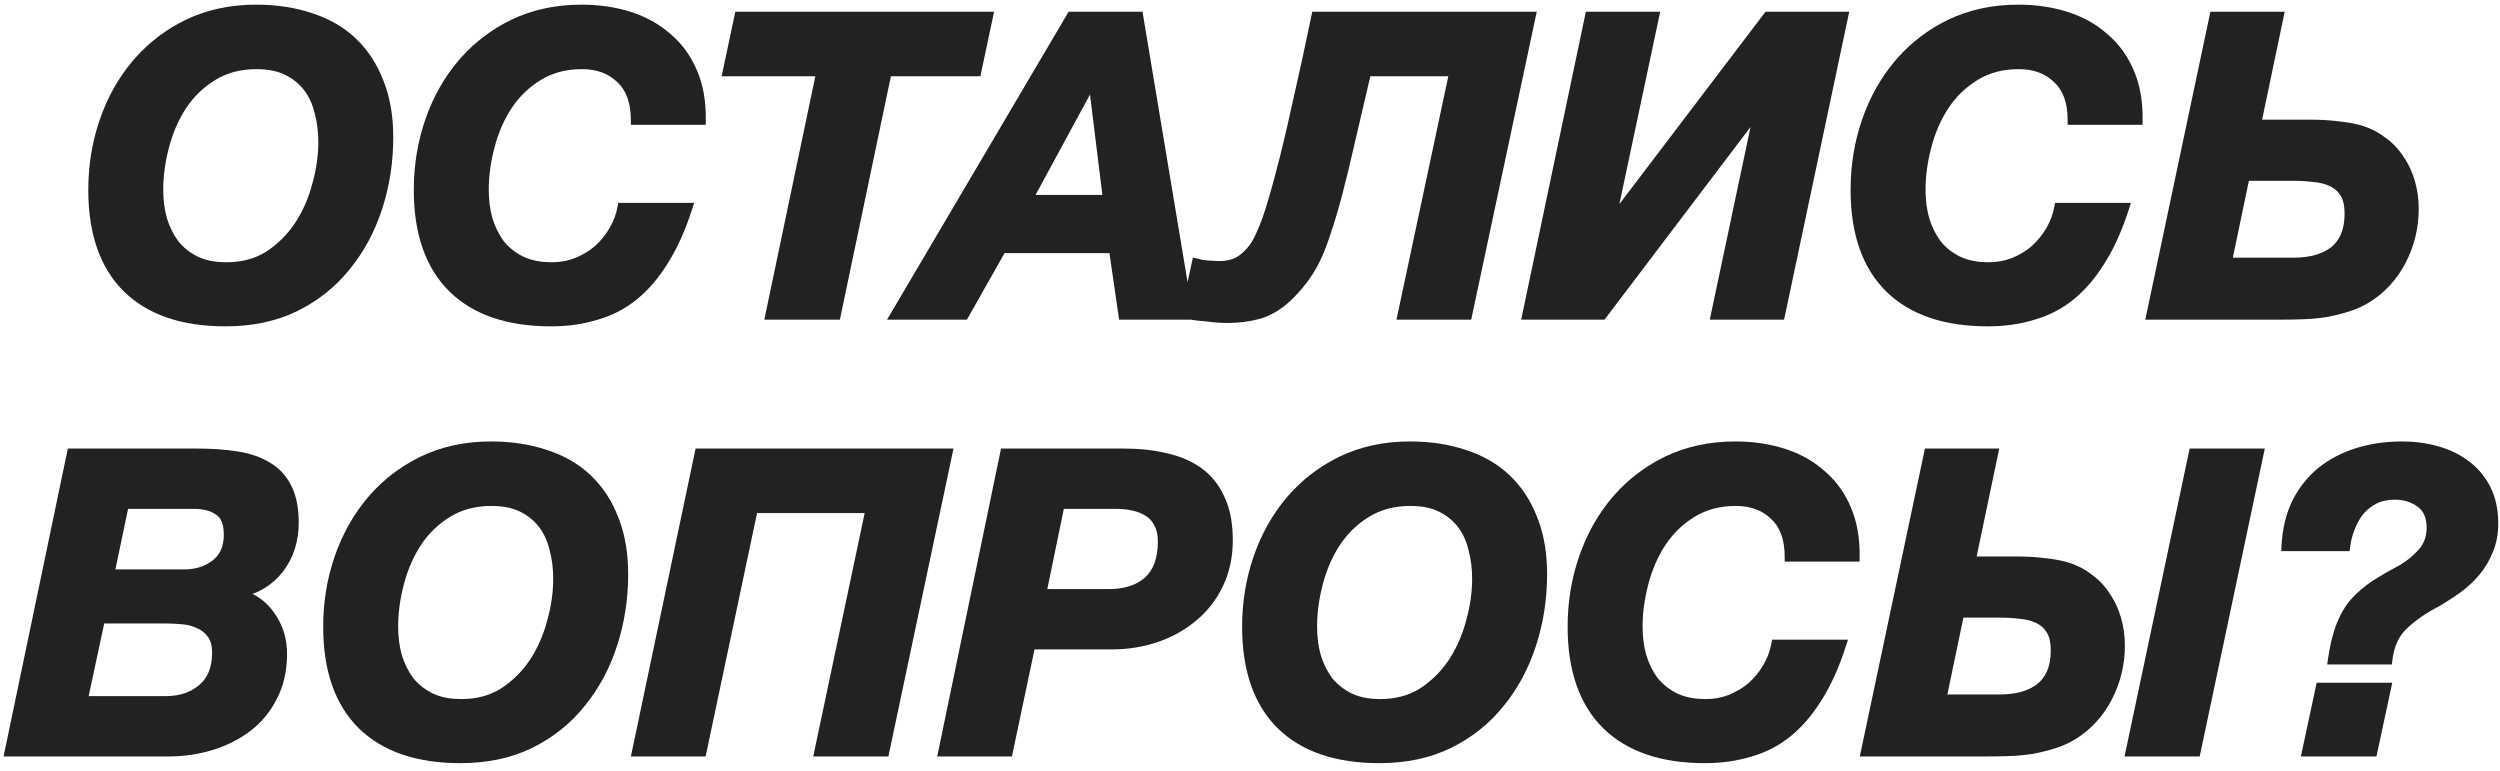
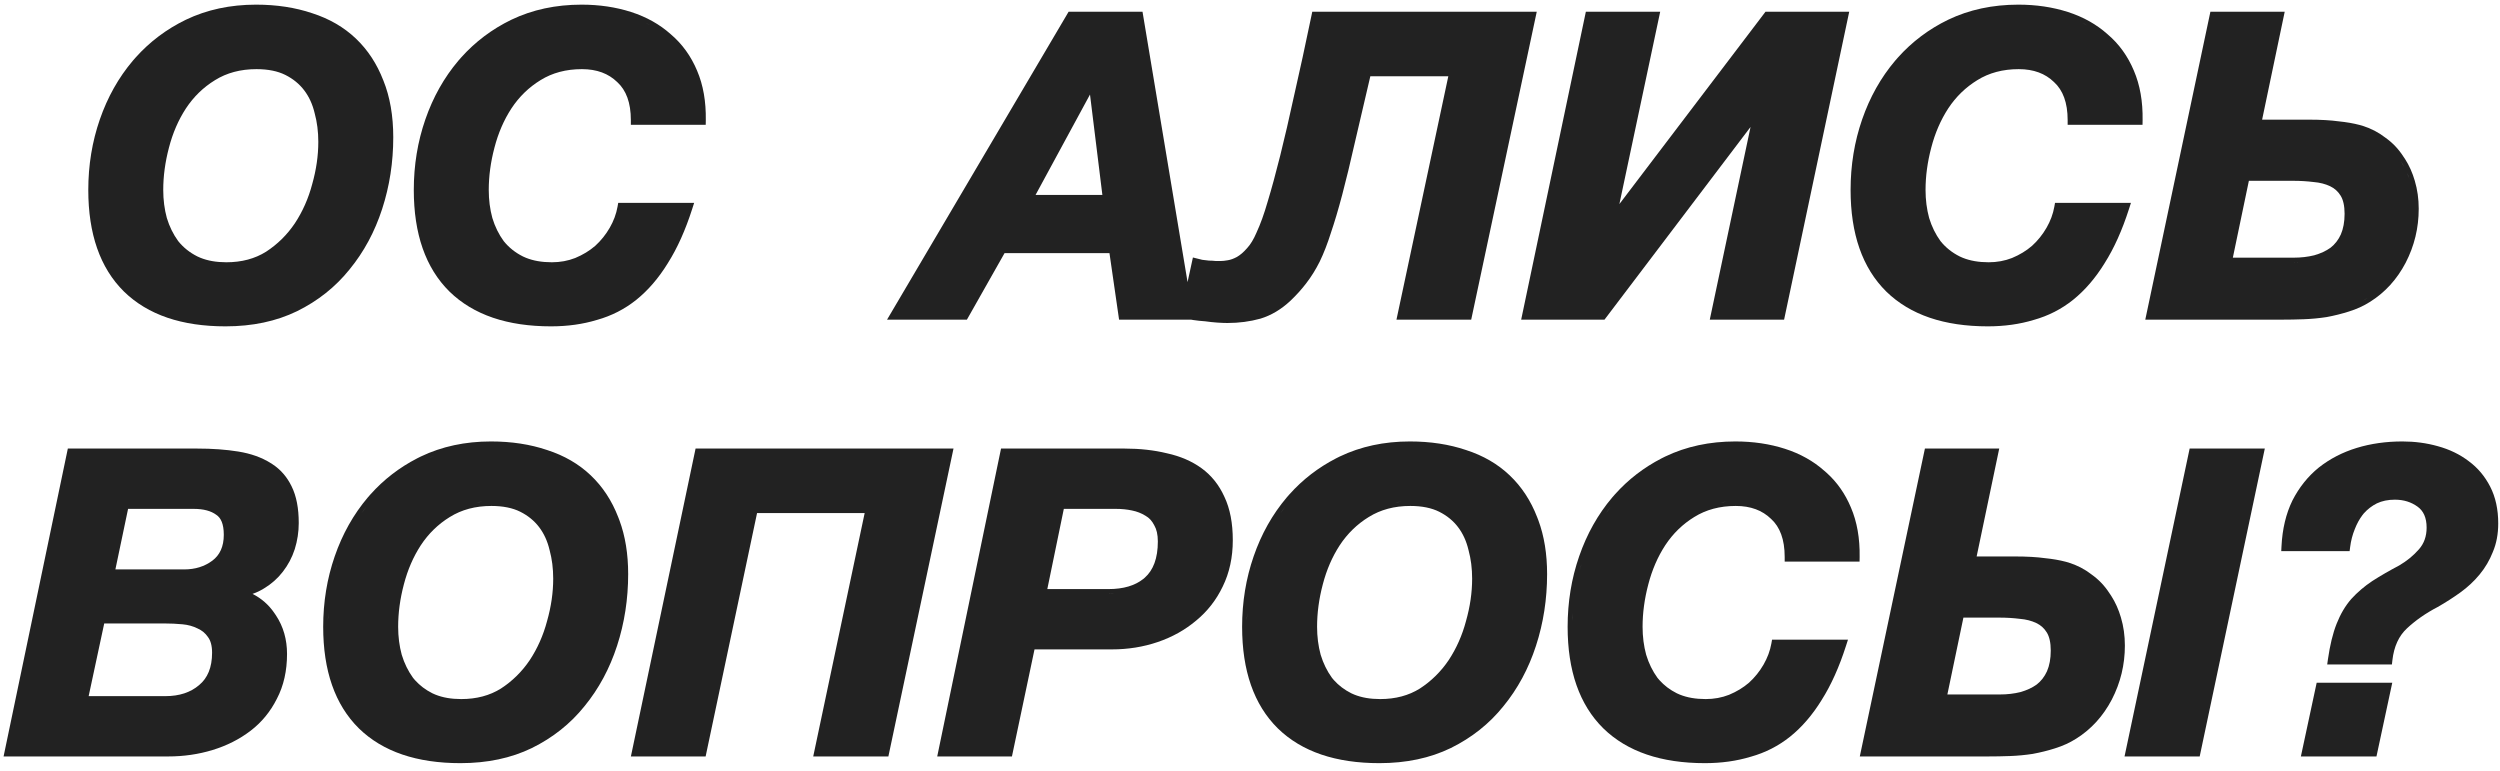
<svg xmlns="http://www.w3.org/2000/svg" width="269" height="83" viewBox="0 0 269 83" fill="none">
  <path fill-rule="evenodd" clip-rule="evenodd" d="M27.55 0.5C29.753 0.5 31.771 0.806 33.598 1.424C35.432 2.015 37.001 2.921 38.29 4.147C39.576 5.371 40.558 6.873 41.242 8.643H41.244C41.963 10.423 42.315 12.469 42.315 14.77C42.315 17.46 41.917 20.032 41.12 22.484C40.323 24.938 39.155 27.107 37.614 28.987C36.097 30.877 34.209 32.377 31.956 33.488L31.953 33.489C29.714 34.578 27.147 35.115 24.265 35.115C19.589 35.115 15.922 33.891 13.341 31.373L13.339 31.371C10.755 28.819 9.5 25.147 9.5 20.44C9.5 17.778 9.913 15.247 10.742 12.852C11.571 10.457 12.756 8.347 14.299 6.526L14.599 6.184C16.114 4.491 17.914 3.137 19.996 2.125L19.999 2.124C22.264 1.038 24.784 0.5 27.55 0.5ZM27.595 7.44C25.876 7.44 24.394 7.841 23.134 8.625L23.132 8.626C21.876 9.397 20.834 10.41 20.003 11.67C19.195 12.91 18.586 14.314 18.179 15.886V15.888C17.769 17.439 17.565 18.957 17.565 20.44C17.566 21.508 17.695 22.512 17.951 23.454C18.235 24.387 18.643 25.214 19.173 25.941C19.723 26.627 20.411 27.178 21.243 27.595L21.569 27.739C22.351 28.055 23.277 28.22 24.355 28.22C26.012 28.22 27.429 27.836 28.627 27.086C29.86 26.283 30.893 25.265 31.726 24.03C32.563 22.759 33.186 21.355 33.592 19.817L33.594 19.809C34.032 18.259 34.25 16.745 34.25 15.265C34.25 14.164 34.119 13.144 33.862 12.201L33.86 12.193L33.858 12.185C33.633 11.225 33.255 10.406 32.731 9.718C32.211 9.033 31.537 8.481 30.701 8.062C29.889 7.656 28.86 7.44 27.595 7.44ZM28.325 27.83C28.352 27.817 28.379 27.804 28.405 27.79L28.421 27.781C28.389 27.798 28.357 27.814 28.325 27.83ZM34.139 11.349C34.217 11.581 34.286 11.822 34.345 12.07L34.247 11.693C34.214 11.576 34.177 11.462 34.139 11.349Z" fill="#222222" />
  <path fill-rule="evenodd" clip-rule="evenodd" d="M62.574 0.5C64.48 0.5 66.258 0.762 67.902 1.289C69.553 1.819 70.981 2.617 72.178 3.688C73.406 4.73 74.348 6.037 75.005 7.601C75.667 9.147 75.975 10.928 75.944 12.933L75.936 13.425H67.88V12.925C67.88 11.034 67.366 9.704 66.422 8.839L66.416 8.834L66.411 8.829C65.47 7.915 64.222 7.44 62.619 7.44C60.9 7.44 59.419 7.841 58.158 8.625L58.156 8.626C56.9 9.397 55.858 10.41 55.027 11.67C54.22 12.91 53.611 14.314 53.203 15.886V15.888C52.793 17.439 52.59 18.957 52.59 20.44C52.59 21.508 52.719 22.512 52.976 23.454C53.259 24.387 53.667 25.214 54.197 25.941C54.748 26.627 55.435 27.178 56.268 27.595L56.594 27.739C57.376 28.055 58.301 28.22 59.38 28.22C60.279 28.22 61.114 28.066 61.89 27.762C62.714 27.421 63.432 26.983 64.048 26.451C64.665 25.888 65.184 25.241 65.606 24.51C66.029 23.777 66.308 23.022 66.447 22.242L66.52 21.83H74.689L74.481 22.482C73.752 24.759 72.881 26.703 71.864 28.306L71.865 28.307C70.88 29.908 69.749 31.229 68.468 32.26L68.467 32.261C67.214 33.263 65.803 33.984 64.239 34.422L64.238 34.421C62.718 34.885 61.068 35.115 59.289 35.115C54.614 35.115 50.947 33.891 48.365 31.373L48.363 31.371C45.78 28.819 44.525 25.147 44.524 20.44C44.524 17.778 44.938 15.247 45.767 12.852C46.595 10.457 47.781 8.347 49.323 6.526L49.623 6.184C51.138 4.491 52.938 3.137 55.02 2.125L55.023 2.124C57.288 1.038 59.808 0.5 62.574 0.5ZM62.712 27.935C62.61 27.986 62.506 28.037 62.4 28.085L62.712 27.935C62.814 27.883 62.915 27.83 63.014 27.775L62.712 27.935ZM63.349 6.974C63.314 6.97 63.28 6.967 63.245 6.964L63.227 6.963C63.267 6.966 63.308 6.97 63.349 6.974ZM69.707 2.581C69.794 2.627 69.881 2.673 69.966 2.721C69.795 2.625 69.621 2.534 69.443 2.446L69.707 2.581Z" fill="#222222" />
  <path fill-rule="evenodd" clip-rule="evenodd" d="M217.174 0.5C219.08 0.5 220.857 0.762 222.502 1.289C224.152 1.819 225.58 2.617 226.777 3.688C228.006 4.73 228.948 6.037 229.604 7.601C230.267 9.147 230.575 10.928 230.544 12.933L230.536 13.425H222.479V12.925C222.479 11.034 221.965 9.704 221.021 8.839L221.016 8.834L221.011 8.829C220.07 7.915 218.822 7.44 217.219 7.44C215.5 7.44 214.018 7.841 212.758 8.625L212.756 8.626C211.5 9.397 210.457 10.41 209.627 11.67C208.82 12.91 208.21 14.314 207.803 15.886V15.888C207.393 17.439 207.189 18.957 207.189 20.44C207.189 21.508 207.319 22.512 207.575 23.454C207.859 24.387 208.267 25.214 208.797 25.941C209.347 26.627 210.035 27.178 210.867 27.595L211.193 27.739C211.975 28.055 212.901 28.22 213.979 28.22C214.878 28.22 215.713 28.066 216.489 27.762C217.313 27.421 218.031 26.983 218.647 26.451C219.265 25.888 219.784 25.242 220.206 24.51C220.629 23.777 220.908 23.022 221.047 22.242L221.12 21.83H229.289L229.08 22.482C228.351 24.759 227.48 26.703 226.464 28.306L226.465 28.307C225.48 29.908 224.348 31.229 223.067 32.26L223.066 32.261C221.813 33.263 220.403 33.984 218.839 34.422L218.838 34.421C217.318 34.885 215.667 35.115 213.889 35.115C209.213 35.115 205.546 33.891 202.965 31.373L202.963 31.371C200.379 28.819 199.124 25.147 199.124 20.44C199.124 17.778 199.537 15.247 200.366 12.852C201.195 10.457 202.38 8.347 203.923 6.526L204.223 6.184C205.738 4.491 207.538 3.137 209.62 2.125L209.623 2.124C211.888 1.038 214.408 0.5 217.174 0.5ZM217.312 27.935C217.209 27.986 217.106 28.037 217 28.085L217.312 27.935C217.414 27.883 217.514 27.83 217.613 27.775L217.312 27.935ZM217.948 6.974C217.914 6.97 217.879 6.967 217.845 6.964L217.826 6.963C217.867 6.966 217.908 6.97 217.948 6.974ZM224.307 2.581C224.394 2.627 224.48 2.673 224.565 2.721C224.395 2.625 224.221 2.534 224.043 2.446L224.307 2.581Z" fill="#222222" />
  <path fill-rule="evenodd" clip-rule="evenodd" d="M123.005 1.683L127.782 30.355L128.357 27.705L128.857 27.83C128.972 27.859 129.143 27.901 129.368 27.957C129.592 27.985 129.83 28.013 130.081 28.041C130.34 28.042 130.588 28.057 130.826 28.085H131.347C131.547 28.085 131.801 28.059 132.112 28.003L132.119 28.002C132.415 27.953 132.737 27.839 133.089 27.649C133.446 27.443 133.805 27.14 134.163 26.727L134.17 26.721L134.176 26.714C134.544 26.32 134.891 25.76 135.206 25.016L135.209 25.007L135.213 24.999C135.618 24.13 136.016 23.031 136.401 21.696L136.403 21.689C136.82 20.32 137.267 18.678 137.746 16.764C138.225 14.85 138.733 12.65 139.272 10.164L139.274 10.158C139.843 7.672 140.458 4.84 141.117 1.663L141.199 1.265H165.354L158.386 33.999L158.301 34.395H150.259L155.839 8.205H147.448C146.825 10.896 146.27 13.273 145.783 15.335C145.303 17.467 144.851 19.331 144.43 20.928C144.009 22.52 143.601 23.893 143.207 25.045L143.208 25.046C142.842 26.203 142.444 27.231 142.012 28.127L142.009 28.134C141.577 28.998 141.095 29.774 140.563 30.462L140.564 30.463C140.067 31.116 139.494 31.751 138.847 32.367L138.843 32.37C137.864 33.285 136.794 33.928 135.633 34.283L135.62 34.287C134.494 34.6 133.308 34.755 132.066 34.755C131.751 34.755 131.379 34.739 130.951 34.709C130.524 34.678 130.097 34.632 129.67 34.571C129.216 34.541 128.79 34.496 128.391 34.435C128.311 34.422 128.234 34.408 128.159 34.395H120.413L119.379 27.24H108.088L104.182 34.142L104.038 34.395H95.446L114.836 1.511L114.98 1.265H122.935L123.005 1.683ZM111.426 20.975H118.615L117.284 10.171L111.426 20.975Z" fill="#222222" />
-   <path d="M105.49 8.205H95.861L90.371 34.395H82.239L87.73 8.205H77.647L77.776 7.602L79.12 1.265H106.962L105.49 8.205Z" fill="#222222" />
  <path d="M174.246 21.958L189.966 1.265H198.976L191.969 34.395H183.972L188.36 13.658L172.643 34.395H163.678L170.555 1.662L170.638 1.265H178.636L174.246 21.958Z" fill="#222222" />
  <path fill-rule="evenodd" clip-rule="evenodd" d="M243.404 12.875H248.413C249.687 12.875 250.777 12.935 251.677 13.06C252.479 13.141 253.217 13.268 253.892 13.445L254.179 13.525L254.187 13.527C255.104 13.812 255.932 14.24 256.667 14.812C257.434 15.355 258.075 16.026 258.587 16.821L258.785 17.114C259.233 17.811 259.581 18.589 259.829 19.445C260.113 20.395 260.254 21.402 260.254 22.465C260.254 24.524 259.785 26.463 258.848 28.274L258.846 28.278C257.908 30.061 256.634 31.464 255.024 32.474C254.327 32.917 253.568 33.264 252.75 33.516C251.979 33.762 251.179 33.963 250.35 34.116L250.342 34.118L250.335 34.119C249.535 34.242 248.72 34.319 247.892 34.35C247.076 34.38 246.275 34.395 245.488 34.395H230.832L237.838 1.265H245.834L243.404 12.875ZM254.508 32.203C254.424 32.253 254.339 32.301 254.253 32.348C254.425 32.254 254.594 32.155 254.759 32.05L254.508 32.203ZM246.794 28.225L247.105 28.221C247.169 28.219 247.231 28.216 247.294 28.213C247.13 28.22 246.963 28.225 246.794 28.225ZM240.254 27.725H246.794C247.597 27.725 248.334 27.638 249.009 27.47C249.705 27.274 250.289 26.998 250.771 26.651C251.238 26.285 251.606 25.815 251.873 25.229C252.138 24.616 252.278 23.879 252.278 23.005C252.278 22.126 252.121 21.494 251.856 21.061C251.577 20.604 251.201 20.265 250.72 20.037C250.211 19.796 249.626 19.644 248.957 19.588H248.946L248.937 19.586C248.239 19.499 247.509 19.455 246.748 19.455H241.979L240.254 27.725ZM259.123 18.907C259.164 19.017 259.205 19.128 259.242 19.241C259.167 19.015 259.084 18.796 258.994 18.583L259.123 18.907ZM258.538 17.67C258.594 17.767 258.65 17.865 258.702 17.965C258.597 17.765 258.484 17.572 258.364 17.385L258.538 17.67Z" fill="#222222" />
  <path fill-rule="evenodd" clip-rule="evenodd" d="M52.825 47.5C55.028 47.5 57.046 47.806 58.873 48.424C60.708 49.015 62.276 49.921 63.565 51.148C64.852 52.371 65.835 53.872 66.519 55.643L66.649 55.98C67.28 57.68 67.591 59.613 67.591 61.77C67.591 64.46 67.193 67.032 66.397 69.484C65.599 71.94 64.43 74.111 62.888 75.992C61.371 77.88 59.483 79.378 57.231 80.488L57.23 80.489C54.991 81.578 52.423 82.115 49.541 82.115C44.866 82.115 41.197 80.891 38.616 78.373L38.614 78.371C36.031 75.819 34.776 72.147 34.775 67.44C34.775 64.778 35.189 62.247 36.019 59.852C36.847 57.457 38.032 55.347 39.574 53.526L39.874 53.184C41.295 51.597 42.966 50.307 44.886 49.318L45.274 49.124C47.539 48.038 50.059 47.5 52.825 47.5ZM52.87 54.44C51.151 54.441 49.671 54.841 48.41 55.625L48.407 55.626C47.151 56.397 46.109 57.41 45.278 58.67C44.471 59.91 43.861 61.314 43.454 62.886V62.888C43.044 64.439 42.841 65.957 42.841 67.44C42.841 68.508 42.97 69.512 43.227 70.454C43.509 71.383 43.915 72.208 44.441 72.933L44.655 73.186C45.168 73.759 45.788 74.228 46.519 74.595L46.845 74.739C47.627 75.055 48.552 75.22 49.631 75.22C51.287 75.22 52.705 74.836 53.902 74.086C55.136 73.283 56.168 72.265 57.001 71.03C57.839 69.758 58.461 68.355 58.867 66.817L58.869 66.809C59.308 65.259 59.525 63.745 59.525 62.265C59.525 61.164 59.396 60.144 59.139 59.201L59.136 59.193L59.134 59.185C58.908 58.225 58.531 57.406 58.008 56.718C57.487 56.033 56.813 55.481 55.977 55.062C55.164 54.656 54.136 54.44 52.87 54.44ZM35.294 66.468C35.289 66.581 35.287 66.695 35.284 66.809C35.291 66.533 35.302 66.259 35.318 65.986L35.294 66.468ZM36.262 60.714C36.243 60.775 36.224 60.837 36.205 60.898C36.161 61.047 36.118 61.196 36.077 61.345L36.078 61.346C36.136 61.134 36.197 60.923 36.262 60.714ZM39.41 54.526C39.233 54.757 39.062 54.991 38.895 55.23L39.148 54.876C39.234 54.758 39.322 54.642 39.41 54.526ZM51.562 54.019C51.462 54.031 51.362 54.046 51.263 54.062C51.466 54.03 51.672 54.004 51.882 53.984L51.562 54.019ZM46.323 49.206C46.287 49.221 46.252 49.237 46.216 49.252C46.392 49.178 46.569 49.107 46.749 49.04L46.323 49.206Z" fill="#222222" />
  <path fill-rule="evenodd" clip-rule="evenodd" d="M151.702 47.5C153.905 47.5 155.923 47.806 157.75 48.424C159.585 49.015 161.153 49.921 162.442 51.148C163.728 52.371 164.712 53.872 165.396 55.643L165.526 55.98C166.157 57.68 166.468 59.613 166.468 61.77C166.468 64.46 166.07 67.032 165.273 69.484C164.476 71.94 163.307 74.111 161.765 75.992C160.248 77.88 158.36 79.378 156.108 80.488L156.106 80.489C153.868 81.578 151.3 82.115 148.418 82.115C143.743 82.115 140.074 80.891 137.493 78.373L137.491 78.371C134.908 75.819 133.652 72.147 133.652 67.44C133.652 64.778 134.066 62.247 134.896 59.852C135.724 57.457 136.909 55.347 138.451 53.526L138.751 53.184C140.172 51.597 141.843 50.307 143.763 49.318L144.151 49.124C146.416 48.038 148.936 47.5 151.702 47.5ZM151.747 54.44C150.028 54.441 148.548 54.841 147.287 55.625L147.284 55.626C146.028 56.397 144.986 57.41 144.155 58.67C143.348 59.91 142.738 61.314 142.331 62.886V62.888C141.921 64.439 141.718 65.957 141.718 67.44C141.718 68.508 141.847 69.512 142.104 70.454C142.386 71.383 142.792 72.208 143.318 72.933L143.532 73.186C144.045 73.759 144.665 74.228 145.396 74.595L145.722 74.739C146.504 75.055 147.429 75.22 148.508 75.22C150.164 75.22 151.581 74.836 152.779 74.086C154.013 73.283 155.045 72.265 155.878 71.03C156.715 69.758 157.338 68.355 157.744 66.817L157.746 66.809C158.185 65.259 158.402 63.745 158.402 62.265C158.402 61.164 158.273 60.144 158.016 59.201L158.013 59.193L158.011 59.185C157.785 58.225 157.408 57.406 156.885 56.718C156.364 56.033 155.69 55.481 154.854 55.062C154.041 54.656 153.013 54.44 151.747 54.44ZM134.171 66.468C134.166 66.581 134.164 66.695 134.161 66.809C134.168 66.533 134.179 66.259 134.195 65.986L134.171 66.468ZM135.139 60.714C135.12 60.775 135.1 60.837 135.082 60.898C135.038 61.047 134.995 61.196 134.954 61.345L134.955 61.346C135.013 61.134 135.074 60.923 135.139 60.714ZM138.287 54.526C138.11 54.757 137.939 54.991 137.772 55.23L138.025 54.876C138.111 54.758 138.198 54.642 138.287 54.526ZM150.439 54.019C150.339 54.031 150.239 54.046 150.14 54.062C150.343 54.03 150.549 54.004 150.759 53.984L150.439 54.019ZM145.2 49.206C145.164 49.221 145.129 49.237 145.093 49.252C145.269 49.178 145.446 49.107 145.626 49.04L145.2 49.206Z" fill="#222222" />
  <path fill-rule="evenodd" clip-rule="evenodd" d="M186.727 47.5C188.633 47.5 190.41 47.761 192.055 48.289C193.701 48.817 195.125 49.612 196.32 50.679L196.548 50.877C197.67 51.886 198.539 53.13 199.156 54.599C199.819 56.146 200.128 57.928 200.097 59.933L200.089 60.425H192.032V59.925C192.032 58.034 191.518 56.704 190.574 55.839L190.568 55.834L190.563 55.829C189.622 54.915 188.375 54.44 186.771 54.44C185.052 54.441 183.572 54.841 182.312 55.625L182.309 55.626C181.052 56.397 180.01 57.41 179.18 58.67C178.372 59.91 177.763 61.314 177.355 62.886V62.888C176.946 64.439 176.742 65.957 176.742 67.44C176.742 68.508 176.871 69.512 177.128 70.454C177.41 71.383 177.816 72.208 178.343 72.933L178.557 73.186C179.069 73.759 179.689 74.228 180.42 74.595L180.746 74.739C181.528 75.055 182.453 75.22 183.532 75.22C184.431 75.22 185.266 75.066 186.042 74.762C186.866 74.421 187.584 73.983 188.2 73.451C188.817 72.888 189.337 72.242 189.759 71.51C190.181 70.777 190.46 70.022 190.6 69.242L190.673 68.83H198.842L198.633 69.482C197.904 71.759 197.033 73.703 196.017 75.306L196.018 75.307C195.032 76.908 193.901 78.229 192.62 79.26L192.619 79.261C191.366 80.263 189.955 80.984 188.392 81.422L188.391 81.421C186.871 81.885 185.221 82.115 183.442 82.115C178.767 82.115 175.099 80.891 172.518 78.373L172.516 78.371C169.932 75.819 168.677 72.147 168.677 67.44C168.677 64.778 169.091 62.247 169.92 59.852C170.749 57.457 171.933 55.347 173.476 53.526L173.775 53.184C175.196 51.597 176.868 50.307 178.787 49.318L179.176 49.124C181.44 48.038 183.96 47.5 186.727 47.5ZM169.195 66.468C169.191 66.581 169.188 66.695 169.186 66.809C169.193 66.533 169.204 66.259 169.22 65.986L169.195 66.468ZM170.163 60.714C170.144 60.775 170.125 60.837 170.106 60.898C170.062 61.047 170.02 61.196 169.979 61.345L169.979 61.346C170.038 61.134 170.099 60.923 170.163 60.714ZM173.312 54.526C173.135 54.757 172.963 54.991 172.797 55.23L173.05 54.876C173.136 54.758 173.223 54.642 173.312 54.526ZM185.464 54.019C185.363 54.031 185.263 54.046 185.164 54.062C185.367 54.03 185.573 54.004 185.783 53.984L185.464 54.019ZM187.501 53.974C187.467 53.971 187.432 53.967 187.397 53.964L187.379 53.963C187.42 53.966 187.46 53.97 187.501 53.974ZM180.225 49.206C180.189 49.221 180.153 49.237 180.117 49.252C180.294 49.178 180.471 49.107 180.65 49.04L180.225 49.206Z" fill="#222222" />
  <path fill-rule="evenodd" clip-rule="evenodd" d="M21.205 48.265C22.846 48.265 24.328 48.372 25.65 48.587C26.988 48.805 28.146 49.212 29.112 49.821L29.295 49.935C30.192 50.519 30.884 51.318 31.372 52.321C31.898 53.374 32.145 54.703 32.145 56.28C32.145 57.231 32.002 58.166 31.718 59.083L31.716 59.088C31.428 59.983 30.996 60.799 30.42 61.535C29.87 62.247 29.193 62.844 28.393 63.324L28.392 63.323C28.013 63.559 27.606 63.752 27.172 63.902C28.135 64.392 28.925 65.084 29.531 65.978L29.695 66.218C30.491 67.425 30.885 68.813 30.885 70.365C30.885 72.172 30.526 73.784 29.793 75.186C29.1 76.569 28.153 77.722 26.953 78.638C25.763 79.546 24.403 80.232 22.881 80.698C21.361 81.163 19.766 81.394 18.1 81.394H0.385L7.299 48.265H21.205ZM9.539 74.905H17.785C19.312 74.905 20.509 74.497 21.421 73.72L21.426 73.715C22.333 72.963 22.82 71.832 22.82 70.231C22.82 69.456 22.654 68.915 22.38 68.55L22.374 68.542L22.368 68.533C22.091 68.13 21.728 67.83 21.271 67.627L21.262 67.622L21.251 67.617C20.772 67.378 20.234 67.228 19.63 67.173C18.984 67.114 18.354 67.085 17.74 67.085H11.214L9.539 74.905ZM12.416 61.27H19.81C21.005 61.27 22.008 60.952 22.842 60.333C23.651 59.725 24.08 58.823 24.08 57.54C24.08 56.355 23.756 55.709 23.271 55.394L23.261 55.387L23.251 55.379C22.704 54.981 21.92 54.755 20.845 54.755H13.781L12.416 61.27ZM24.55 58.118C24.552 58.096 24.556 58.075 24.558 58.053L24.559 58.037C24.556 58.064 24.553 58.091 24.55 58.118Z" fill="#222222" />
  <path d="M95.59 81.394H87.503L93.038 55.205H81.46L76.009 80.998L75.926 81.394H67.884L74.761 48.662L74.844 48.265H102.597L95.59 81.394Z" fill="#222222" />
  <path fill-rule="evenodd" clip-rule="evenodd" d="M120.989 48.265C122.643 48.265 124.168 48.434 125.562 48.774C126.995 49.087 128.242 49.621 129.293 50.386C130.356 51.159 131.172 52.186 131.745 53.455C132.356 54.74 132.649 56.304 132.649 58.125C132.649 59.961 132.291 61.629 131.563 63.115C130.872 64.559 129.913 65.786 128.687 66.792L128.686 66.791C127.496 67.791 126.123 68.555 124.57 69.083C123.015 69.612 121.37 69.875 119.639 69.875H111.314L108.968 80.998L108.885 81.394H100.845L107.629 48.663L107.712 48.265H120.989ZM119.877 63.866C119.683 63.878 119.484 63.885 119.279 63.885L119.612 63.88C119.702 63.877 119.79 63.871 119.877 63.866ZM112.691 63.385H119.279C120.89 63.385 122.115 63.008 123.005 62.305L123.178 62.16C124.085 61.356 124.584 60.091 124.584 58.26C124.584 57.508 124.444 56.943 124.203 56.533L124.194 56.519L124.187 56.504C123.957 56.044 123.648 55.717 123.264 55.501L123.244 55.489C122.819 55.224 122.337 55.034 121.791 54.925L121.786 54.924C121.253 54.812 120.687 54.755 120.089 54.755H114.467L112.691 63.385ZM124.411 55.9C124.451 55.959 124.49 56.021 124.527 56.084L124.411 55.9C124.371 55.841 124.33 55.784 124.286 55.73L124.411 55.9ZM123.849 55.293C123.902 55.335 123.955 55.379 124.005 55.426L123.849 55.293C123.795 55.251 123.74 55.211 123.684 55.173L123.849 55.293ZM123.138 54.857C123.201 54.889 123.264 54.922 123.326 54.957L123.138 54.857C123.074 54.826 123.009 54.795 122.943 54.766L123.138 54.857Z" fill="#222222" />
  <path fill-rule="evenodd" clip-rule="evenodd" d="M212.687 59.875H216.797C218.071 59.875 219.16 59.935 220.06 60.06C220.862 60.141 221.6 60.268 222.274 60.445L222.562 60.525L222.569 60.527C223.487 60.812 224.315 61.24 225.05 61.812C225.817 62.355 226.457 63.026 226.97 63.821L227.168 64.114C227.616 64.811 227.963 65.589 228.212 66.445C228.496 67.395 228.637 68.402 228.637 69.465C228.637 71.524 228.168 73.463 227.23 75.274L227.229 75.278C226.29 77.061 225.017 78.464 223.407 79.474C222.71 79.917 221.951 80.263 221.133 80.516L221.134 80.517C220.363 80.763 219.562 80.963 218.732 81.116L218.725 81.118L218.718 81.119C217.918 81.242 217.104 81.319 216.275 81.35C215.459 81.38 214.658 81.394 213.871 81.394H200.114L207.121 48.265H215.117L212.687 59.875ZM209.537 74.725H215.177C215.98 74.725 216.717 74.638 217.392 74.47C218.086 74.274 218.669 74.001 219.149 73.655C219.619 73.289 219.988 72.817 220.256 72.228C220.521 71.616 220.661 70.879 220.661 70.005C220.661 69.126 220.505 68.493 220.24 68.061C219.961 67.603 219.584 67.265 219.103 67.037C218.594 66.796 218.009 66.644 217.34 66.588H217.33L217.319 66.586C216.622 66.499 215.892 66.455 215.132 66.455H211.263L209.537 74.725Z" fill="#222222" />
  <path d="M236.687 81.394H228.6L235.606 48.265H243.693L236.687 81.394Z" fill="#222222" />
  <path d="M255.792 81L255.708 81.394H247.575L247.704 80.79L249.274 73.465H257.407L255.792 81Z" fill="#222222" />
  <path fill-rule="evenodd" clip-rule="evenodd" d="M258.498 47.5C259.83 47.5 261.105 47.67 262.32 48.013C263.576 48.358 264.687 48.895 265.643 49.628C266.605 50.336 267.372 51.249 267.943 52.361C268.527 53.496 268.809 54.823 268.809 56.325C268.809 57.455 268.619 58.478 268.232 59.387L268.233 59.388C267.884 60.276 267.408 61.087 266.804 61.818C266.206 62.542 265.514 63.187 264.73 63.751C263.966 64.302 263.156 64.821 262.302 65.31L262.293 65.314L262.285 65.318C261 65.99 259.899 66.76 258.976 67.625C258.12 68.427 257.59 69.552 257.42 71.051L257.37 71.495H250.407L250.488 70.924C250.702 69.43 251.009 68.159 251.418 67.122C251.825 66.088 252.348 65.196 252.991 64.457L252.999 64.448C253.657 63.727 254.409 63.086 255.251 62.524L255.258 62.52C256.108 61.973 257.074 61.414 258.157 60.842C258.983 60.358 259.69 59.777 260.282 59.101C260.824 58.481 261.103 57.717 261.104 56.775C261.104 55.692 260.759 54.976 260.139 54.523C259.452 54.022 258.642 53.765 257.688 53.765C256.945 53.765 256.303 53.901 255.752 54.162C255.215 54.431 254.745 54.792 254.34 55.248L254.199 55.426C253.878 55.852 253.605 56.346 253.384 56.912L253.381 56.919C253.128 57.537 252.96 58.185 252.875 58.862L252.819 59.3H245.463L245.489 58.775C245.582 56.921 245.969 55.277 246.664 53.855L246.668 53.848C247.388 52.44 248.331 51.258 249.498 50.312L249.504 50.308C250.695 49.367 252.056 48.664 253.582 48.197C255.104 47.731 256.744 47.5 258.498 47.5ZM258.677 61.11L258.729 61.079C258.76 61.06 258.789 61.038 258.819 61.019C258.772 61.049 258.725 61.08 258.677 61.11ZM265.979 50.557L265.942 50.52C265.853 50.438 265.761 50.359 265.668 50.281L265.979 50.557Z" fill="#222222" />
</svg>